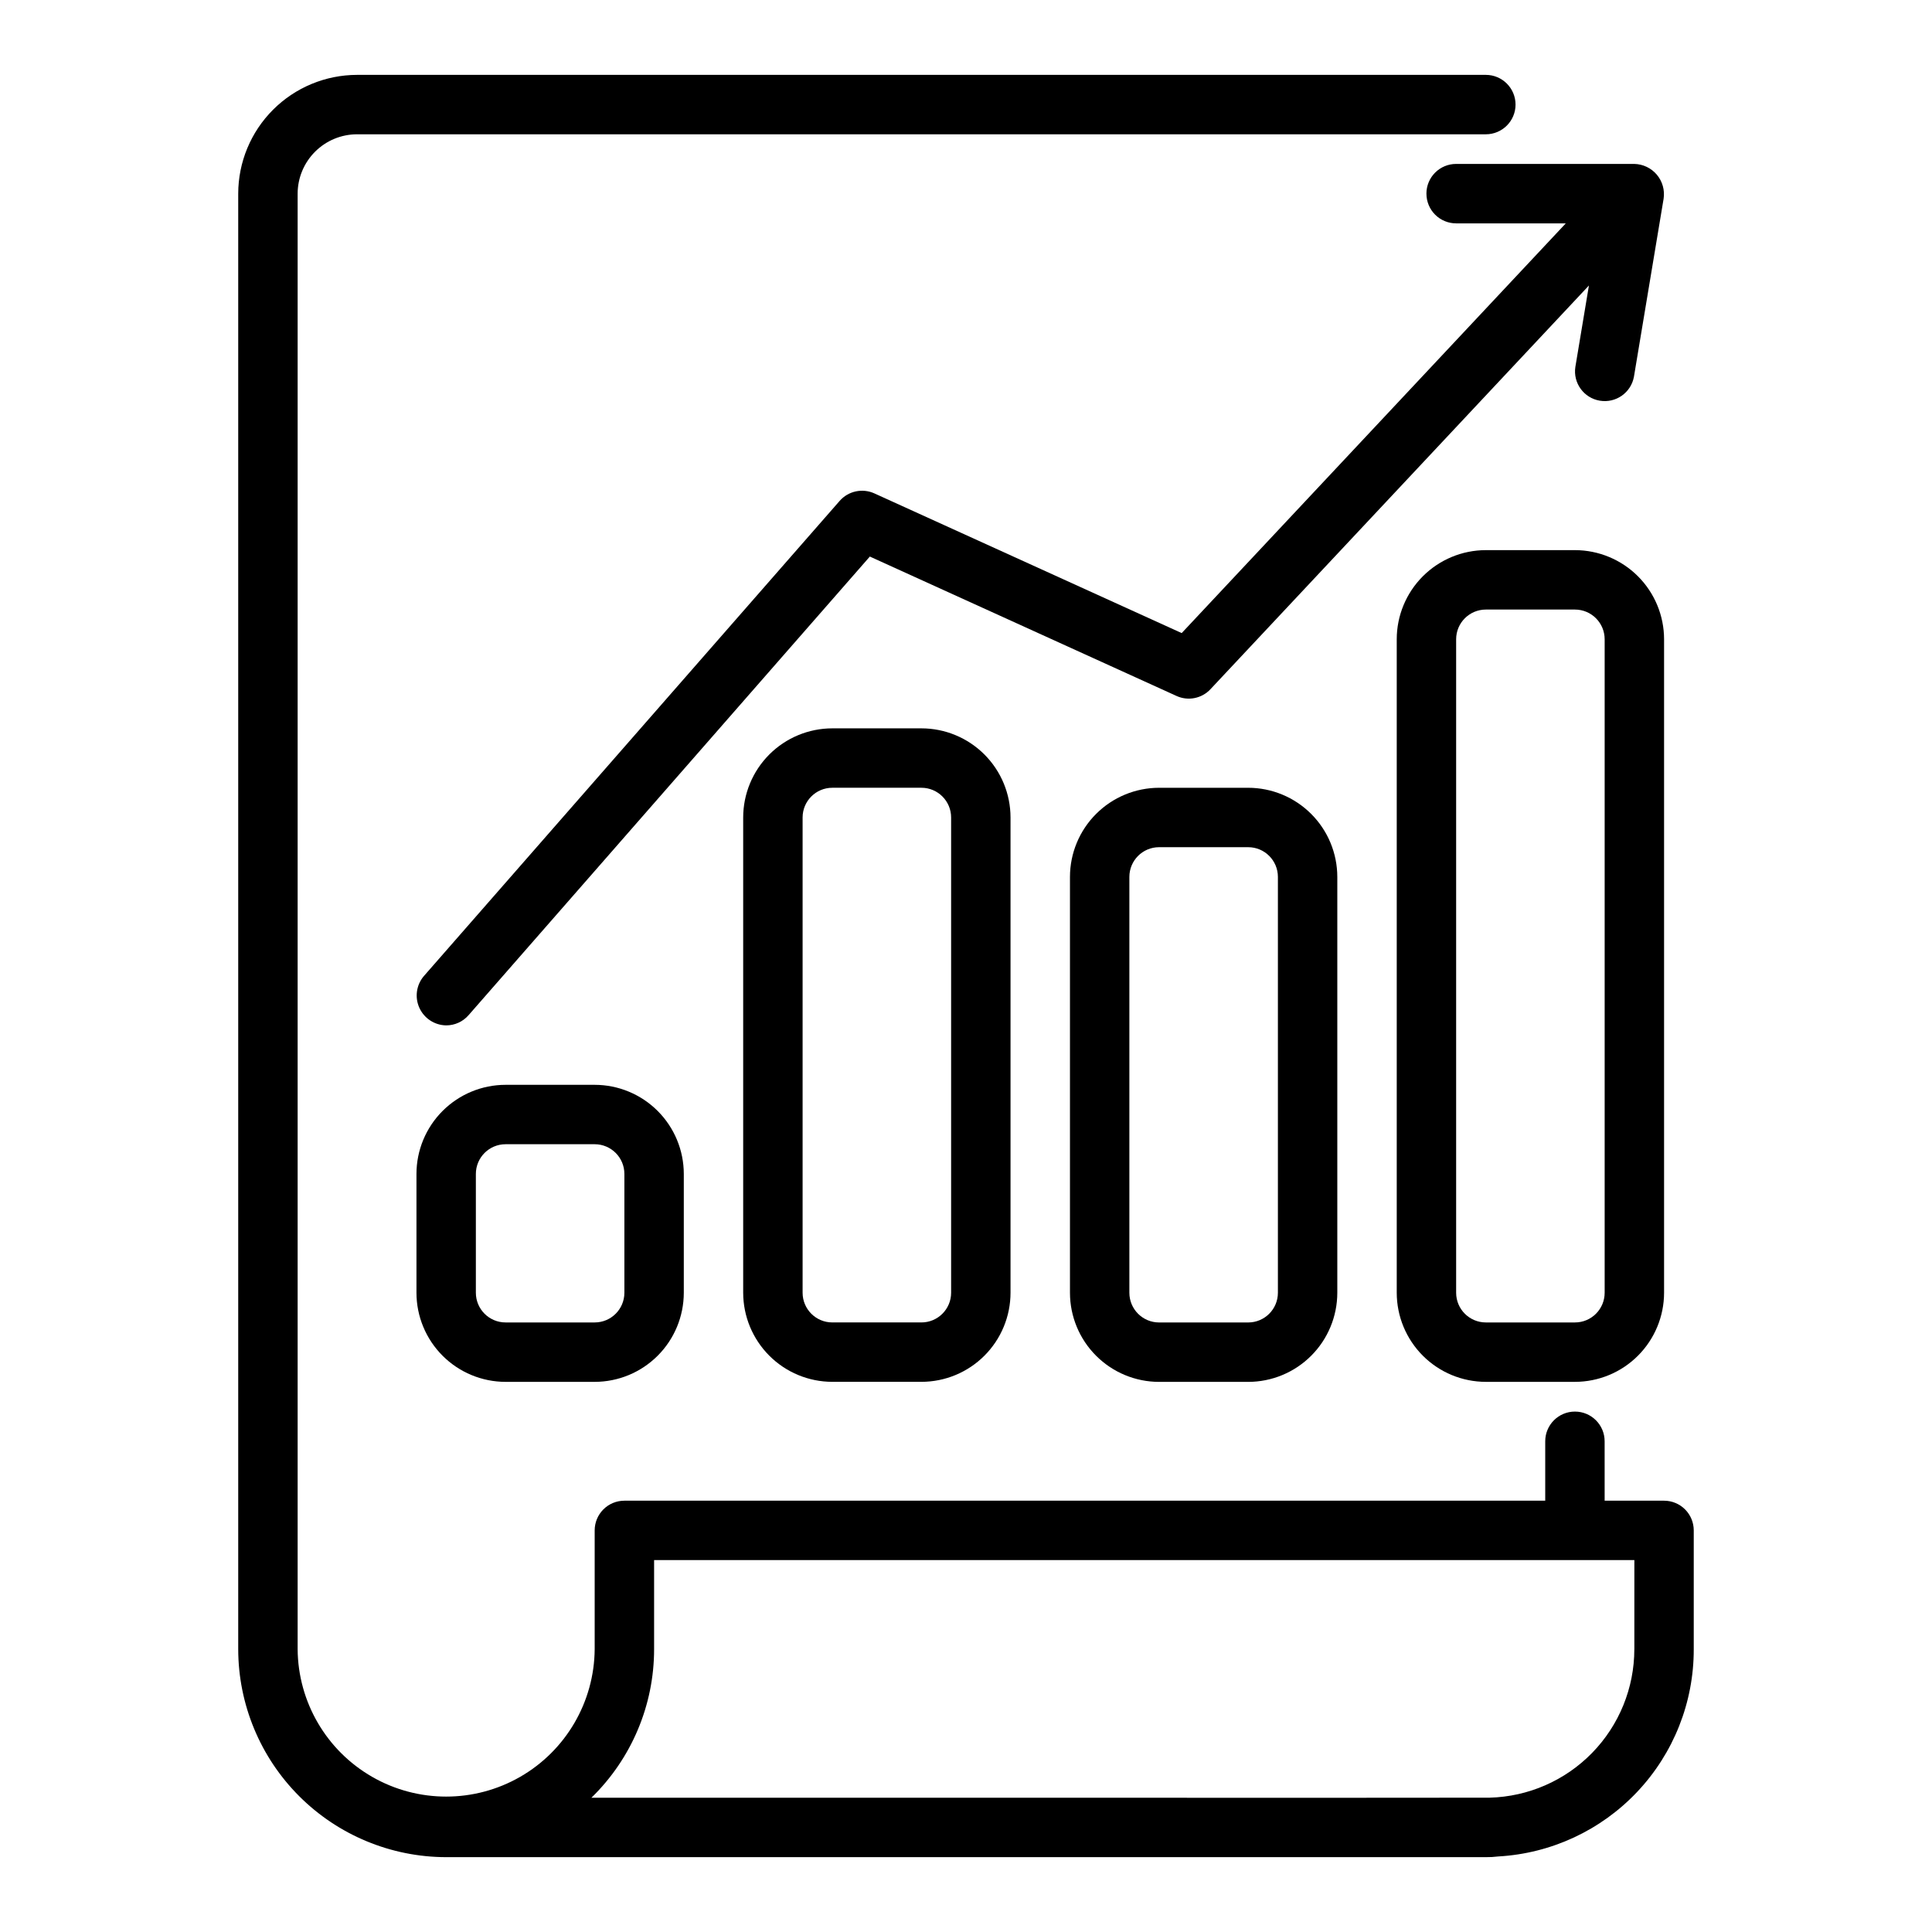
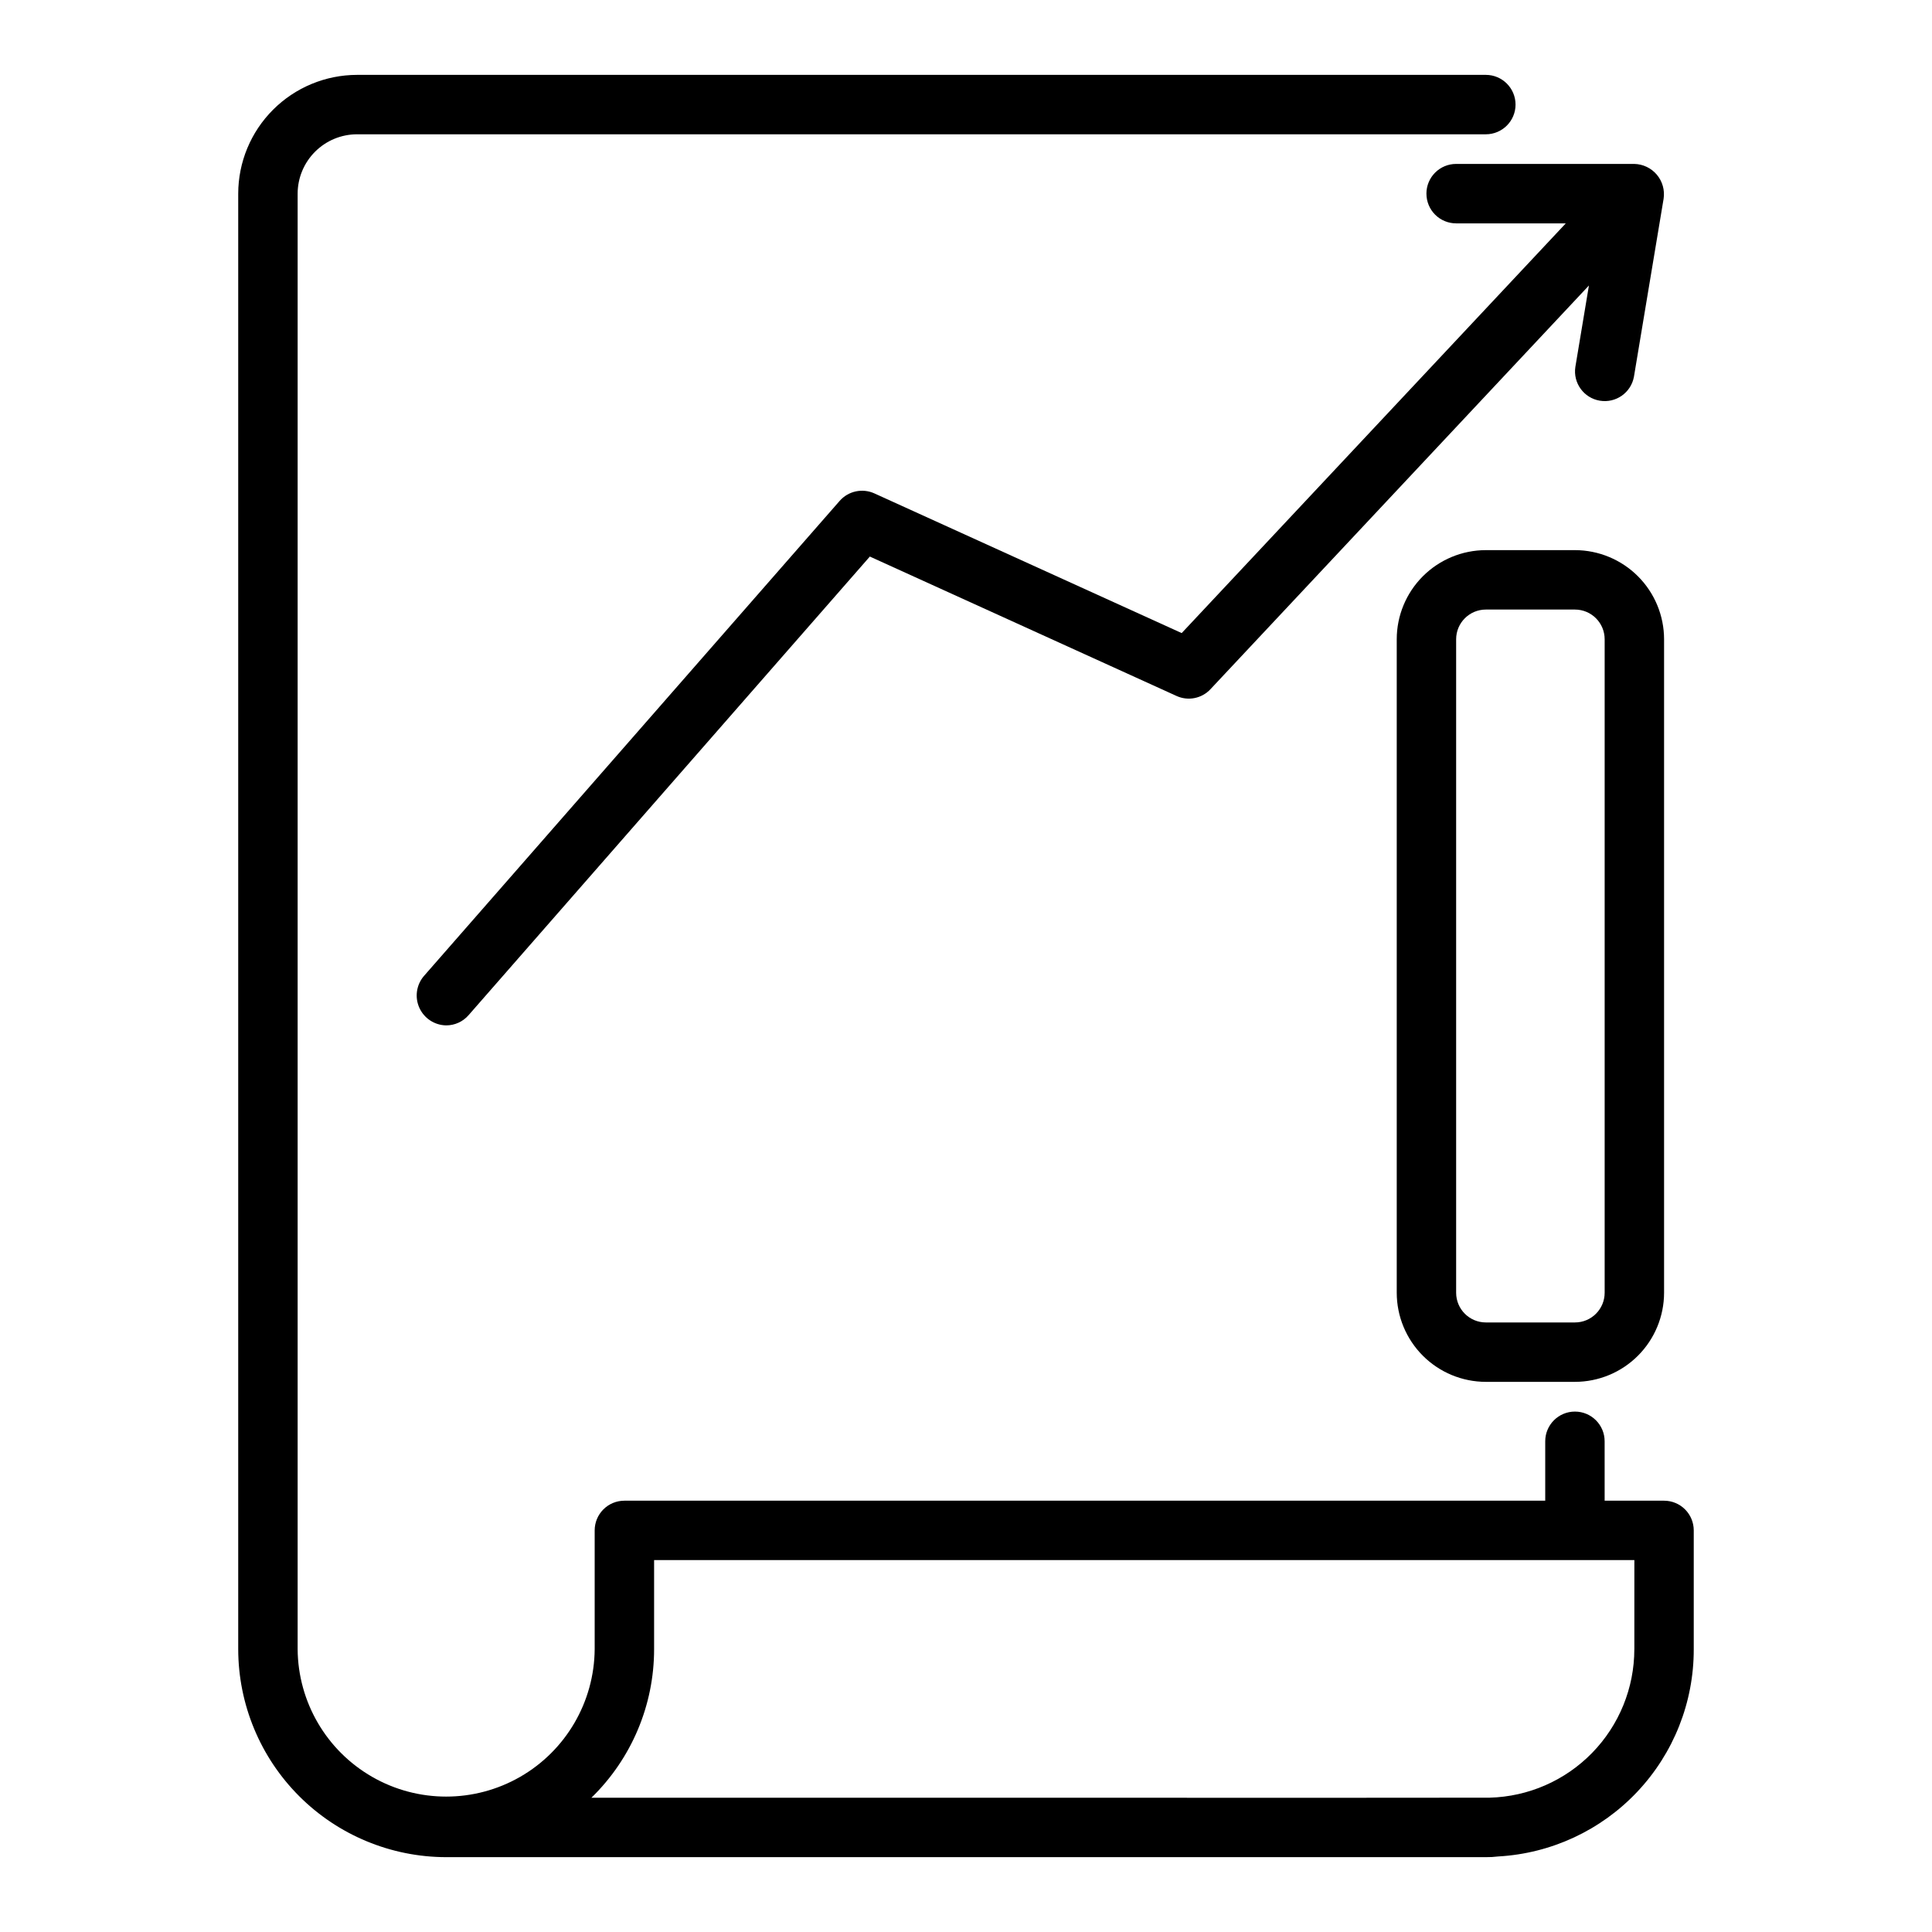
<svg xmlns="http://www.w3.org/2000/svg" fill="#000000" width="800px" height="800px" version="1.1" viewBox="144 144 512 512">
  <g>
    <path d="m584.99 541.7h-15.742l-0.004-15.746c0-4.348-3.523-7.871-7.871-7.871s-7.871 3.523-7.871 7.871v15.742h-244.03l-0.004 0.004c-2.086 0-4.09 0.828-5.566 2.305-1.477 1.477-2.305 3.481-2.305 5.566v31.488c-0.109 13.988-7.633 26.871-19.766 33.832-12.137 6.965-27.055 6.965-39.188 0-12.133-6.961-19.66-19.844-19.766-33.832v-385.73c0.004-4.172 1.664-8.172 4.617-11.125 2.949-2.953 6.953-4.613 11.125-4.617h299.14c4.348 0 7.875-3.523 7.875-7.871 0-4.348-3.527-7.875-7.875-7.875h-299.14c-8.348 0.012-16.352 3.332-22.254 9.234-5.906 5.902-9.227 13.906-9.234 22.254v385.73c0.02 14.609 5.828 28.613 16.16 38.945s24.336 16.141 38.945 16.16h275.52c1.098 0.012 2.195-0.047 3.285-0.184 14.023-0.785 27.215-6.918 36.852-17.137 9.641-10.215 15-23.738 14.969-37.785v-31.488c0-2.086-0.828-4.09-2.305-5.566-1.477-1.477-3.481-2.305-5.566-2.305zm-7.871 39.359h-0.004c-0.004 10.266-4.016 20.125-11.184 27.473-7.168 7.352-16.922 11.609-27.184 11.871-0.68 0.07-237.18-0.02-238.02 0.016 10.625-10.34 16.617-24.535 16.617-39.359v-23.617h259.78z" />
    <path d="m522.02 195.32c0 2.09 0.828 4.094 2.305 5.57 1.477 1.477 3.477 2.305 5.566 2.305h29.059l-101.79 108.58-81.449-37.023c-3.168-1.43-6.894-0.625-9.188 1.984l-110.21 125.95c-1.984 2.336-2.441 5.609-1.176 8.402 1.27 2.793 4.035 4.606 7.102 4.648 2.273 0.004 4.434-0.977 5.926-2.691l106.35-121.55 81.266 36.938h-0.004c3.074 1.406 6.699 0.688 9.004-1.781l100.3-106.99-3.598 21.594c-0.641 4.254 2.25 8.23 6.492 8.934 4.242 0.707 8.262-2.121 9.035-6.352l7.863-47.172v0.004c0.344-2.281-0.309-4.602-1.793-6.367s-3.656-2.805-5.965-2.859h-47.23c-2.09 0-4.09 0.828-5.566 2.305-1.477 1.477-2.305 3.481-2.305 5.566z" />
    <path d="m561.38 289.79h-23.617c-6.262 0.008-12.262 2.5-16.691 6.926-4.426 4.426-6.918 10.43-6.922 16.691v173.18c0.004 6.262 2.496 12.266 6.922 16.691 4.43 4.43 10.43 6.918 16.691 6.926h23.617c6.262-0.008 12.266-2.496 16.691-6.926 4.426-4.426 6.918-10.43 6.926-16.691v-173.18c-0.008-6.262-2.5-12.266-6.926-16.691-4.426-4.426-10.43-6.918-16.691-6.926zm7.871 196.8c-0.004 4.348-3.523 7.871-7.871 7.871h-23.617c-4.344 0-7.867-3.523-7.871-7.871v-173.18c0.004-4.348 3.527-7.867 7.871-7.871h23.617c4.348 0.004 7.867 3.523 7.871 7.871z" />
-     <path d="m451.17 352.77c-6.262 0.008-12.266 2.496-16.691 6.926-4.43 4.426-6.918 10.43-6.926 16.691v110.21c0.008 6.262 2.496 12.266 6.926 16.691 4.426 4.43 10.43 6.918 16.691 6.926h23.617-0.004c6.262-0.008 12.266-2.496 16.691-6.926 4.43-4.426 6.918-10.43 6.926-16.691v-110.21c-0.008-6.262-2.496-12.266-6.926-16.691-4.426-4.43-10.43-6.918-16.691-6.926zm31.488 23.617v110.21c-0.004 4.348-3.527 7.871-7.875 7.871h-23.617 0.004c-4.348 0-7.871-3.523-7.875-7.871v-110.21c0.004-4.348 3.527-7.871 7.875-7.871h23.617-0.004c4.348 0 7.871 3.523 7.875 7.871z" />
-     <path d="m364.57 337.02c-6.262 0.004-12.266 2.496-16.691 6.922-4.426 4.43-6.918 10.434-6.926 16.691v125.95c0.008 6.262 2.5 12.266 6.926 16.691 4.426 4.43 10.43 6.918 16.691 6.926h23.617c6.262-0.008 12.262-2.496 16.691-6.926 4.426-4.426 6.918-10.43 6.922-16.691v-125.95c-0.004-6.258-2.496-12.262-6.922-16.691-4.43-4.426-10.43-6.918-16.691-6.922zm31.488 23.617v125.95c-0.004 4.348-3.527 7.871-7.871 7.871h-23.617c-4.348 0-7.867-3.523-7.871-7.871v-125.95c0.004-4.344 3.523-7.867 7.871-7.871h23.617c4.344 0.004 7.867 3.527 7.871 7.871z" />
-     <path d="m277.98 431.49c-6.258 0.004-12.262 2.496-16.691 6.922-4.426 4.43-6.918 10.43-6.922 16.691v31.488c0.004 6.262 2.496 12.266 6.922 16.691 4.43 4.43 10.434 6.918 16.691 6.926h23.617c6.262-0.008 12.266-2.496 16.691-6.926 4.43-4.426 6.918-10.43 6.926-16.691v-31.488c-0.008-6.262-2.496-12.262-6.926-16.691-4.426-4.426-10.43-6.918-16.691-6.922zm31.488 23.617v31.488-0.004c0 4.348-3.523 7.871-7.871 7.871h-23.617c-4.344 0-7.867-3.523-7.871-7.871v-31.488c0.004-4.344 3.527-7.867 7.871-7.871h23.617c4.348 0.004 7.871 3.527 7.871 7.871z" />
  </g>
</svg>